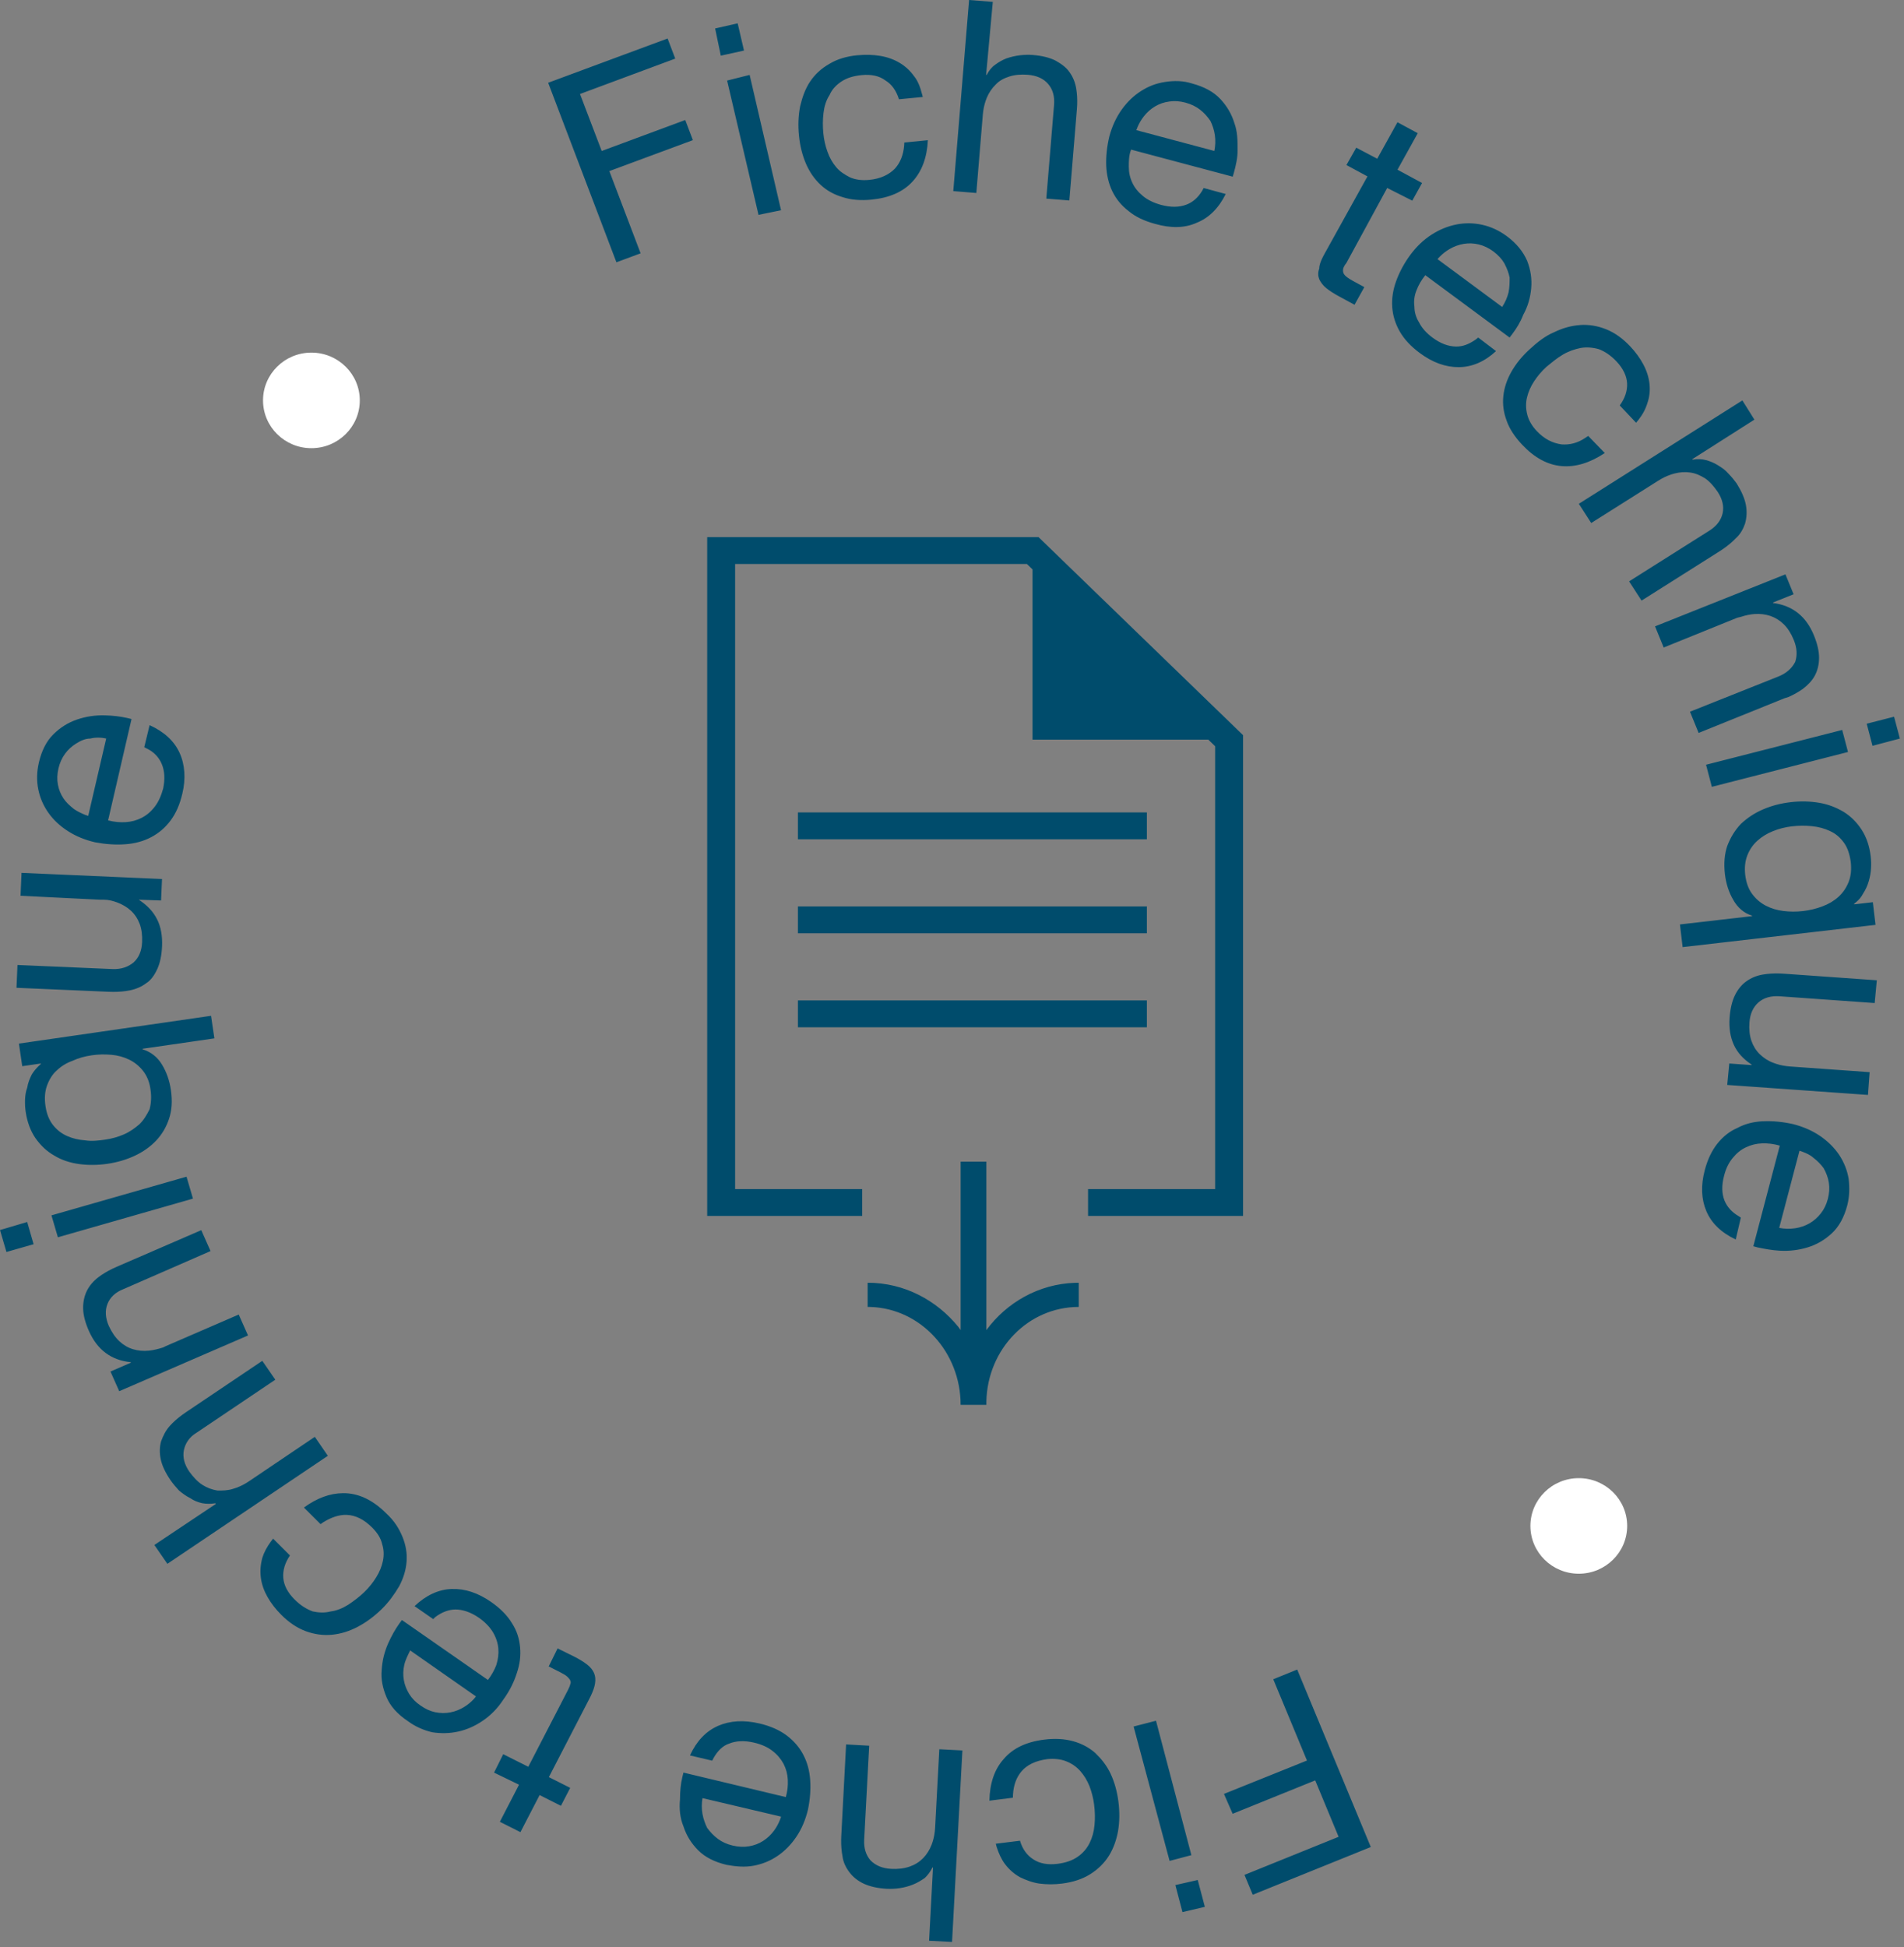
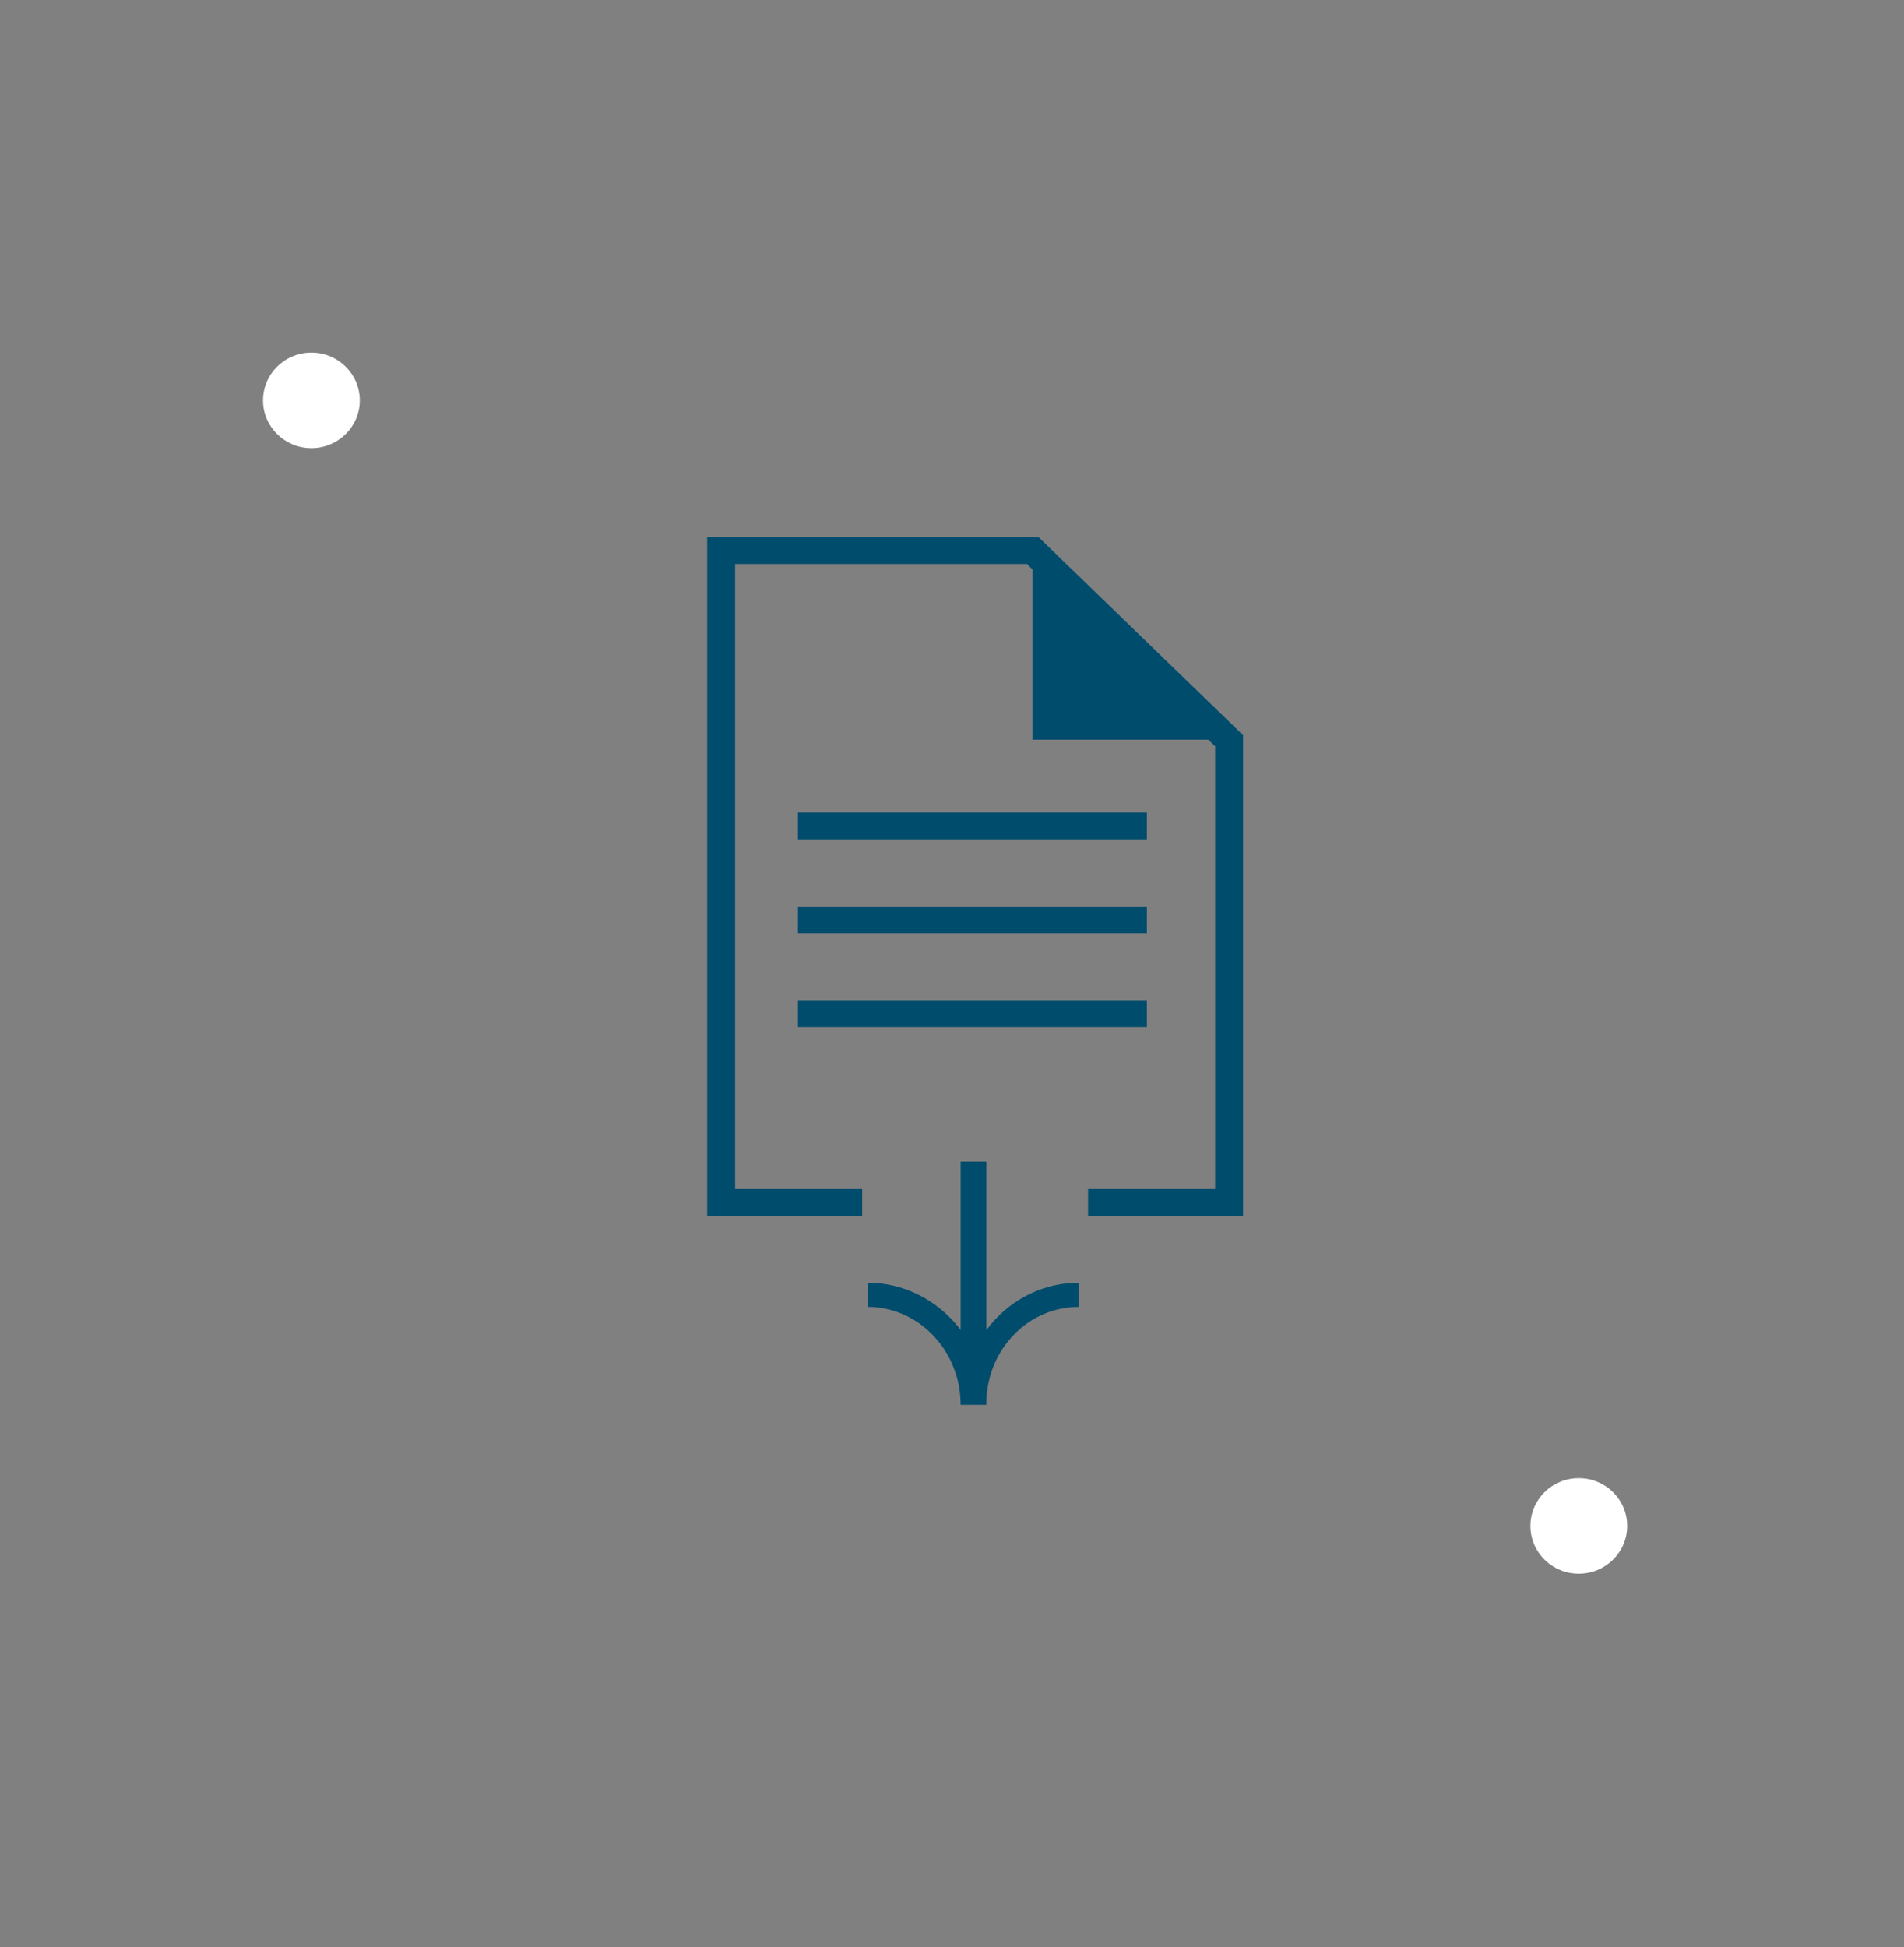
<svg xmlns="http://www.w3.org/2000/svg" id="SVGDoc" width="89" height="91" version="1.1" viewBox="0 0 89 91">
  <rect x="0" y="0" width="89" height="91" fill="#808080" stroke="none" />
  <defs />
  <desc>Generated with Avocode.</desc>
  <g>
    <g>
      <title>icon / icon-text-circle-fiche-technique</title>
      <g>
        <title>color icon</title>
        <g>
          <title>icon / icon-fiche-technique</title>
          <path d="M53.609,37.969v1.255h-16.311v-1.255zM53.609,42.362v1.255h-16.311v-1.255zM53.609,46.755v1.255h-16.311v-1.255zM48.545,25.103l9.56,9.255v22.469h-7.245v-1.255l5.94,-0v-20.696l-0.319,-0.309l-8.217,0l-0,-7.955l-0.263,-0.255h-13.639v29.214l5.94,0v1.255h-7.245v-31.724zM46.106,54.29v7.873c0.947,-1.287 2.439,-2.15 4.129,-2.21l0.189,-0.003v1.13c-2.361,0 -4.264,1.968 -4.318,4.419v0.157h-1.203c0,-2.471 -1.869,-4.491 -4.197,-4.574l-0.149,-0.003v-1.13c1.706,0 3.223,0.811 4.245,2.071l0.102,0.142v-7.873z" fill="#004c6c" fill-opacity="1" />
        </g>
      </g>
      <g>
        <title>color text</title>
-         <path d="M34.481,1.091l0.296,1.272l-1.084,0.239l-0.265,-1.272zM55.419,4.798c-0.27,-0.073 -0.526,-0.09 -0.748,-0.055c-0.263,0.034 -0.483,0.112 -0.684,0.233c-0.2,0.12 -0.374,0.275 -0.522,0.465c-0.119,0.153 -0.217,0.32 -0.294,0.502l-0.054,0.14l3.646,0.972c0.05,-0.247 0.058,-0.492 0.024,-0.736c-0.034,-0.242 -0.11,-0.464 -0.209,-0.67c-0.133,-0.195 -0.288,-0.37 -0.479,-0.52c-0.191,-0.15 -0.419,-0.26 -0.68,-0.33zM40.092,2.583c0.371,-0.036 0.723,-0.026 1.057,0.03c0.334,0.056 0.634,0.164 0.901,0.323c0.267,0.158 0.495,0.37 0.683,0.633c0.161,0.196 0.282,0.494 0.364,0.824l0.038,0.139l-1.114,0.108c-0.125,-0.399 -0.333,-0.699 -0.626,-0.875c-0.292,-0.222 -0.666,-0.299 -1.122,-0.255c-0.388,0.038 -0.706,0.139 -0.953,0.307c-0.247,0.166 -0.437,0.374 -0.542,0.623c-0.162,0.249 -0.247,0.528 -0.284,0.838c-0.038,0.311 -0.04,0.628 -0.008,0.953c0.03,0.299 0.094,0.587 0.195,0.864c0.097,0.277 0.236,0.518 0.41,0.724c0.174,0.206 0.389,0.34 0.648,0.473c0.257,0.11 0.555,0.148 0.893,0.115c0.531,-0.051 0.933,-0.249 1.205,-0.532c0.245,-0.274 0.387,-0.629 0.426,-1.067l0.009,-0.149l1.1,-0.107c-0.039,0.811 -0.279,1.457 -0.721,1.937c-0.442,0.48 -1.081,0.76 -1.916,0.841c-0.498,0.048 -0.946,0.012 -1.322,-0.109c-0.423,-0.121 -0.767,-0.315 -1.053,-0.582c-0.287,-0.266 -0.515,-0.596 -0.685,-0.987c-0.169,-0.392 -0.28,-0.828 -0.328,-1.312c-0.048,-0.483 -0.03,-0.941 0.055,-1.374c0.104,-0.433 0.24,-0.818 0.466,-1.155c0.227,-0.337 0.524,-0.614 0.909,-0.831c0.356,-0.217 0.799,-0.35 1.313,-0.399zM45.299,0l1.108,0.087l-0.313,3.416l0.025,0.002c0.101,-0.194 0.233,-0.367 0.397,-0.478c0.164,-0.126 0.344,-0.224 0.527,-0.297c0.212,-0.072 0.415,-0.12 0.636,-0.146c0.201,-0.024 0.403,-0.03 0.598,-0.014c0.43,0.035 0.785,0.122 1.062,0.262c0.247,0.139 0.496,0.306 0.657,0.544c0.16,0.222 0.264,0.48 0.312,0.774c0.039,0.243 0.052,0.488 0.042,0.759l-0.013,0.207l-0.352,4.253l-1.077,-0.087l0.362,-4.379c0.033,-0.4 -0.059,-0.727 -0.277,-0.979c-0.217,-0.253 -0.532,-0.395 -0.947,-0.429c-0.329,-0.026 -0.619,0.001 -0.868,0.082c-0.249,0.08 -0.462,0.188 -0.637,0.377c-0.175,0.17 -0.314,0.375 -0.414,0.614c-0.08,0.192 -0.136,0.4 -0.168,0.626l-0.019,0.172l-0.303,3.653l-1.077,-0.087zM35.041,3.501l1.468,6.325l-1.053,0.215l-1.468,-6.276zM54.466,3.829c0.409,-0.063 0.841,-0.063 1.264,0.076c0.564,0.151 1.001,0.39 1.311,0.72c0.309,0.329 0.528,0.702 0.655,1.117c0.154,0.416 0.154,0.845 0.154,1.288c0,0.369 -0.085,0.715 -0.172,1.037l-0.056,0.19l-4.751,-1.265c-0.106,0.272 -0.106,0.539 -0.106,0.808c0,0.266 0.056,0.516 0.168,0.749c0.112,0.237 0.279,0.44 0.502,0.621c0.223,0.181 0.506,0.317 0.85,0.409c0.442,0.117 0.832,0.113 1.169,-0.014c0.3,-0.112 0.547,-0.328 0.74,-0.647l0.07,-0.131l1.031,0.28c-0.331,0.666 -0.783,1.114 -1.351,1.342c-0.575,0.26 -1.22,0.26 -1.941,0.057c-0.508,-0.136 -0.925,-0.333 -1.238,-0.594c-0.344,-0.261 -0.595,-0.571 -0.769,-0.929c-0.175,-0.358 -0.27,-0.784 -0.287,-1.194c-0.016,-0.438 0.032,-0.897 0.147,-1.379c0.13,-0.476 0.323,-0.892 0.579,-1.25c0.255,-0.357 0.556,-0.645 0.901,-0.865c0.345,-0.22 0.7,-0.362 1.13,-0.426zM31.206,1.799l0.357,0.94l-4.452,1.654l1.015,2.663l3.905,-1.447l0.357,0.94l-3.905,1.447l1.461,3.843l-1.13,0.419l-3.191,-8.39zM65.323,5.713l0.948,0.512l-0.947,1.706l1.149,0.621l-0.458,0.825l-1.172,-0.592l-1.907,3.505c-0.091,0.11 -0.131,0.203 -0.149,0.261c-0.018,0.095 -0.011,0.166 0.02,0.23c0.032,0.065 0.092,0.127 0.179,0.189c0.064,0.046 0.147,0.098 0.247,0.154l0.541,0.294l-0.458,0.825l-0.724,-0.392c-0.245,-0.132 -0.447,-0.262 -0.603,-0.39c-0.156,-0.127 -0.264,-0.283 -0.323,-0.411c-0.058,-0.146 -0.07,-0.314 0,-0.499c0,-0.162 0.069,-0.346 0.176,-0.556l0.069,-0.129l2.009,-3.622l-0.983,-0.531l0.459,-0.811l0.981,0.516zM69.121,11.424c-0.238,-0.056 -0.464,-0.065 -0.704,-0.026c-0.23,0.039 -0.451,0.119 -0.66,0.242c-0.167,0.097 -0.321,0.217 -0.461,0.359l-0.102,0.111l3.022,2.236c0.139,-0.211 0.238,-0.436 0.298,-0.675c0.051,-0.239 0.051,-0.491 0.051,-0.7c-0.045,-0.228 -0.122,-0.418 -0.243,-0.658c-0.121,-0.21 -0.29,-0.388 -0.507,-0.555c-0.223,-0.166 -0.455,-0.277 -0.692,-0.333zM68.082,10.49c0.404,-0.078 0.807,-0.072 1.211,0.018c0.403,0.09 0.784,0.267 1.144,0.533c0.468,0.346 0.763,0.729 0.947,1.148c0.164,0.419 0.228,0.845 0.19,1.278c-0.038,0.433 -0.152,0.85 -0.374,1.25c-0.133,0.345 -0.314,0.635 -0.516,0.902l-0.119,0.156l-3.941,-2.914c-0.18,0.223 -0.317,0.459 -0.411,0.708c-0.098,0.237 -0.134,0.503 -0.098,0.761c0,0.258 0.075,0.511 0.214,0.732c0.139,0.278 0.351,0.508 0.636,0.719c0.366,0.271 0.73,0.409 1.091,0.415c0.321,0.005 0.602,-0.105 0.93,-0.331l0.112,-0.09l0.832,0.633c-0.534,0.497 -1.122,0.747 -1.738,0.751c-0.617,0.004 -1.224,-0.214 -1.821,-0.657c-0.421,-0.311 -0.734,-0.648 -0.941,-1.01c-0.207,-0.362 -0.324,-0.742 -0.352,-1.139c-0.027,-0.397 0.034,-0.801 0.183,-1.213c0.149,-0.413 0.366,-0.822 0.653,-1.215c0.299,-0.406 0.635,-0.723 1.006,-0.96c0.371,-0.238 0.758,-0.395 1.162,-0.474zM73.86,15.189c0.409,-0.027 0.813,0.039 1.212,0.198c0.399,0.159 0.774,0.424 1.127,0.798c0.254,0.269 0.46,0.552 0.617,0.848c0.157,0.295 0.252,0.596 0.287,0.902c0.034,0.306 0.003,0.613 -0.095,0.893c-0.087,0.292 -0.227,0.55 -0.427,0.803l-0.105,0.126l-0.763,-0.808c0.246,-0.341 0.361,-0.686 0.343,-1.036c-0.018,-0.339 -0.182,-0.69 -0.494,-1.02c-0.266,-0.282 -0.548,-0.469 -0.826,-0.574c-0.285,-0.081 -0.567,-0.104 -0.847,-0.057c-0.28,0.057 -0.558,0.149 -0.83,0.308c-0.273,0.159 -0.53,0.377 -0.772,0.573c-0.223,0.205 -0.416,0.431 -0.577,0.677c-0.162,0.245 -0.273,0.5 -0.334,0.761c-0.06,0.249 -0.057,0.526 0.013,0.795c0.067,0.269 0.217,0.526 0.446,0.771c0.366,0.386 0.753,0.566 1.163,0.623c0.368,0.026 0.744,-0.057 1.116,-0.313l0.125,-0.083l0.774,0.799c-0.696,0.462 -1.362,0.665 -2.016,0.61c-0.655,-0.056 -1.268,-0.387 -1.84,-0.993c-0.341,-0.361 -0.594,-0.736 -0.729,-1.122c-0.146,-0.387 -0.198,-0.773 -0.156,-1.16c0.041,-0.387 0.167,-0.765 0.378,-1.137c0.211,-0.372 0.496,-0.724 0.856,-1.051c0.36,-0.333 0.739,-0.628 1.139,-0.793c0.4,-0.196 0.804,-0.308 1.213,-0.335zM81.445,18.714l0.562,0.898l-2.903,1.848l0.013,0.021c0.217,-0.038 0.426,-0.031 0.626,0.022c0.2,0.052 0.389,0.134 0.567,0.245c0.177,0.111 0.34,0.217 0.488,0.392c0.147,0.15 0.273,0.306 0.379,0.452c0.233,0.375 0.377,0.706 0.433,1.01c0.055,0.302 0.041,0.584 -0.041,0.873c-0.083,0.232 -0.198,0.47 -0.435,0.686c-0.166,0.172 -0.361,0.336 -0.586,0.492l-0.174,0.115l-3.641,2.301l-0.583,-0.899l3.749,-2.368c0.343,-0.217 0.549,-0.487 0.622,-0.81c0.071,-0.324 -0.004,-0.658 -0.228,-1.003c-0.192,-0.275 -0.375,-0.486 -0.591,-0.633c-0.236,-0.146 -0.446,-0.237 -0.69,-0.272c-0.244,-0.035 -0.493,-0.019 -0.747,0.047c-0.203,0.053 -0.405,0.135 -0.605,0.247l-0.15,0.089l-3.13,1.976l-0.579,-0.898zM83.458,26.842l0.381,0.931l-0.966,0.386l0.009,0.023c0.907,0.116 1.544,0.621 1.908,1.513c0.162,0.396 0.242,0.747 0.24,1.057c-0.003,0.306 -0.068,0.58 -0.198,0.822c-0.13,0.242 -0.317,0.433 -0.561,0.623c-0.196,0.139 -0.418,0.265 -0.669,0.377l-0.193,0.061l-4.008,1.619l-0.405,-0.992l4.126,-1.643c0.378,-0.15 0.631,-0.378 0.792,-0.683c0.102,-0.305 0.09,-0.648 -0.066,-1.027c-0.124,-0.303 -0.278,-0.546 -0.463,-0.729c-0.185,-0.183 -0.394,-0.31 -0.627,-0.393c-0.233,-0.078 -0.481,-0.109 -0.751,-0.09c-0.201,0.015 -0.415,0.059 -0.636,0.133l-0.162,0.039l-3.442,1.393l-0.404,-0.989zM88.536,33.496l0.271,1.021l-1.28,0.339l-0.27,-1.033zM86.111,34.115l0.271,1.03l-6.364,1.628l-0.271,-1.033zM4.964,34.517c-0.252,-0.06 -0.514,-0.058 -0.744,0c-0.245,0 -0.467,0.111 -0.664,0.234c-0.198,0.124 -0.376,0.282 -0.515,0.476c-0.144,0.195 -0.247,0.423 -0.308,0.684c-0.062,0.269 -0.071,0.523 -0.026,0.76c0.045,0.238 0.132,0.453 0.262,0.645c0.129,0.192 0.293,0.339 0.491,0.497c0.159,0.111 0.355,0.201 0.52,0.27l0.144,0.047zM4.897,33.432c0.375,0.009 0.727,0.051 1.056,0.125l0.195,0.048l-1.095,4.736c0.279,0.072 0.554,0.099 0.822,0.082c0.269,-0.016 0.52,-0.085 0.751,-0.204c0.232,-0.119 0.435,-0.292 0.609,-0.519c0.174,-0.227 0.301,-0.511 0.394,-0.854c0.089,-0.445 0.069,-0.825 -0.073,-1.153c-0.125,-0.292 -0.354,-0.547 -0.684,-0.705l-0.129,-0.064l0.25,-1.034c0.675,0.307 1.145,0.735 1.399,1.289c0.255,0.555 0.298,1.221 0.132,1.91c-0.117,0.506 -0.301,0.926 -0.552,1.26c-0.25,0.334 -0.554,0.594 -0.91,0.779c-0.356,0.186 -0.755,0.296 -1.198,0.328c-0.442,0.034 -0.909,0.003 -1.414,-0.09c-0.474,-0.11 -0.904,-0.284 -1.271,-0.522c-0.374,-0.238 -0.678,-0.523 -0.914,-0.855c-0.236,-0.334 -0.395,-0.699 -0.476,-1.099c-0.081,-0.4 -0.072,-0.816 0.028,-1.25c0.13,-0.562 0.356,-1.003 0.677,-1.321c0.322,-0.318 0.685,-0.548 1.105,-0.691c0.416,-0.142 0.851,-0.208 1.298,-0.196zM84.703,38.612c-0.312,-0.032 -0.627,-0.029 -0.947,0.008c-0.303,0.035 -0.595,0.109 -0.877,0.222c-0.28,0.112 -0.525,0.262 -0.734,0.451c-0.208,0.188 -0.364,0.417 -0.469,0.686c-0.104,0.269 -0.137,0.574 -0.097,0.914c0.043,0.357 0.15,0.653 0.322,0.885c0.173,0.233 0.384,0.415 0.634,0.546c0.25,0.131 0.527,0.215 0.83,0.252c0.303,0.037 0.606,0.038 0.91,0.003c0.32,-0.037 0.624,-0.11 0.909,-0.219c0.295,-0.109 0.545,-0.258 0.752,-0.446c0.208,-0.188 0.366,-0.419 0.475,-0.693c0.109,-0.274 0.141,-0.593 0.097,-0.959c-0.053,-0.358 -0.149,-0.653 -0.322,-0.886c-0.172,-0.233 -0.367,-0.41 -0.638,-0.533c-0.254,-0.122 -0.536,-0.2 -0.847,-0.231zM83.699,37.489c0.463,-0.053 0.908,-0.044 1.335,0.029c0.427,0.073 0.787,0.214 1.145,0.424c0.336,0.21 0.617,0.489 0.842,0.838c0.225,0.349 0.366,0.757 0.424,1.259c0.019,0.166 0.024,0.347 0.013,0.542c-0.011,0.212 -0.046,0.393 -0.103,0.594c-0.057,0.2 -0.141,0.393 -0.262,0.579c-0.078,0.148 -0.188,0.295 -0.321,0.4l-0.104,0.086l0.003,0.025l0.872,-0.1l0.126,1.059l-9.017,1.04l-0.125,-1.06l3.371,-0.388l-0.003,-0.025c-0.383,-0.114 -0.676,-0.377 -0.88,-0.741c-0.203,-0.347 -0.333,-0.749 -0.386,-1.198c-0.058,-0.499 -0.017,-0.944 0.108,-1.313c0.157,-0.414 0.37,-0.75 0.636,-1.031c0.299,-0.281 0.636,-0.508 1.037,-0.68c0.398,-0.172 0.828,-0.285 1.291,-0.338zM1.006,40.793l6.567,0.288l-0.044,1.003l-1.042,-0.036h-0.001c0.396,0.26 0.682,0.561 0.858,0.92c0.174,0.335 0.252,0.777 0.231,1.253c-0.019,0.427 -0.092,0.779 -0.219,1.058c-0.127,0.28 -0.299,0.534 -0.519,0.669c-0.219,0.167 -0.48,0.279 -0.772,0.338c-0.236,0.047 -0.492,0.07 -0.767,0.07l-0.212,-0.005l-4.316,-0.186l0.047,-1.066l4.446,0.191c0.407,0.017 0.734,-0.105 0.981,-0.31c0.247,-0.224 0.38,-0.54 0.398,-0.95c0.015,-0.326 -0.024,-0.61 -0.114,-0.853c-0.092,-0.243 -0.227,-0.447 -0.406,-0.614c-0.179,-0.166 -0.4,-0.295 -0.639,-0.385c-0.197,-0.072 -0.397,-0.13 -0.639,-0.13h-0.175l-3.709,-0.183zM82.417,45.544c0.226,-0.04 0.493,-0.056 0.768,-0.048l0.21,0.011l4.334,0.307l-0.1,1.064l-4.438,-0.316c-0.406,-0.029 -0.736,0.065 -0.99,0.282c-0.254,0.225 -0.395,0.53 -0.425,0.938c-0.024,0.326 0.006,0.611 0.09,0.857c0.085,0.245 0.214,0.453 0.388,0.625c0.175,0.171 0.389,0.316 0.627,0.403c0.195,0.078 0.398,0.131 0.635,0.16l0.175,0.017l3.703,0.264l-0.078,1.064l-6.579,-0.467l0.096,-1.002l1.04,0.074l0.002,-0.025c-0.39,-0.254 -0.666,-0.563 -0.832,-0.927c-0.165,-0.365 -0.229,-0.784 -0.195,-1.26c0.031,-0.425 0.114,-0.777 0.249,-1.052c0.135,-0.276 0.314,-0.494 0.538,-0.654c0.224,-0.16 0.484,-0.266 0.781,-0.316zM5.201,49.296c-0.304,-0.028 -0.607,-0.02 -0.909,0.023c-0.318,0.046 -0.621,0.127 -0.908,0.26c-0.287,0.103 -0.531,0.258 -0.734,0.453c-0.202,0.175 -0.353,0.429 -0.454,0.706c-0.1,0.277 -0.123,0.597 -0.069,0.961c0.053,0.356 0.169,0.648 0.348,0.876c0.179,0.228 0.397,0.399 0.654,0.514c0.257,0.115 0.542,0.185 0.853,0.206c0.311,0.049 0.627,0.011 0.945,-0.035c0.303,-0.043 0.592,-0.125 0.87,-0.246c0.278,-0.12 0.518,-0.298 0.72,-0.472c0.203,-0.194 0.352,-0.454 0.475,-0.699c0.071,-0.272 0.094,-0.577 0.044,-0.917c-0.044,-0.356 -0.169,-0.648 -0.348,-0.876c-0.179,-0.227 -0.396,-0.404 -0.65,-0.528c-0.254,-0.124 -0.533,-0.2 -0.837,-0.227zM9.865,47.474l0.156,1.055l-3.358,0.486l0.004,0.025c0.386,0.121 0.687,0.357 0.901,0.707c0.214,0.35 0.355,0.747 0.421,1.195c0.074,0.52 0.045,0.943 -0.085,1.338c-0.13,0.395 -0.332,0.737 -0.606,1.026c-0.274,0.289 -0.607,0.525 -1,0.709c-0.393,0.184 -0.819,0.309 -1.28,0.376c-0.462,0.067 -0.907,0.069 -1.336,0.009c-0.428,-0.061 -0.814,-0.191 -1.14,-0.391c-0.358,-0.2 -0.636,-0.471 -0.882,-0.813c-0.235,-0.343 -0.39,-0.758 -0.461,-1.246c-0.025,-0.166 -0.034,-0.346 -0.029,-0.542c0.006,-0.195 0.034,-0.394 0.101,-0.572c0.036,-0.225 0.114,-0.421 0.219,-0.628c0.084,-0.132 0.191,-0.269 0.32,-0.391l0.097,-0.089v-0.025l-0.867,0.126l-0.156,-1.056zM84.115,53.779l-0.949,3.608c0.25,0.047 0.498,0.052 0.748,0.016c0.242,-0.037 0.466,-0.114 0.668,-0.23c0.202,-0.117 0.378,-0.271 0.528,-0.461c0.151,-0.191 0.261,-0.415 0.329,-0.675c0.07,-0.267 0.086,-0.52 0.049,-0.759c-0.038,-0.239 -0.118,-0.457 -0.242,-0.679c-0.124,-0.17 -0.282,-0.34 -0.477,-0.485c-0.155,-0.143 -0.325,-0.211 -0.511,-0.285zM8.719,54.993l0.301,1.025l-6.314,1.807l-0.301,-1.025zM82.416,52.403c0.443,-0.02 0.909,0.023 1.397,0.132c0.484,0.124 0.908,0.31 1.271,0.559c0.364,0.251 0.659,0.543 0.885,0.879c0.226,0.342 0.374,0.713 0.443,1.115c0.046,0.402 0.046,0.818 -0.065,1.248c-0.147,0.558 -0.387,0.992 -0.717,1.3c-0.331,0.309 -0.706,0.528 -1.126,0.658c-0.42,0.13 -0.853,0.183 -1.303,0.159c-0.374,-0.02 -0.725,-0.088 -1.051,-0.156l-0.193,-0.053l1.237,-4.703c-0.277,-0.08 -0.55,-0.114 -0.819,-0.106c-0.27,0.009 -0.523,0.07 -0.758,0.183c-0.244,0.112 -0.443,0.279 -0.624,0.5c-0.181,0.222 -0.316,0.481 -0.406,0.843c-0.115,0.437 -0.107,0.823 0.025,1.154c0.125,0.295 0.338,0.537 0.663,0.725l0.098,0.068l-0.239,1.02c-0.678,-0.321 -1.135,-0.763 -1.373,-1.325c-0.238,-0.562 -0.263,-1.2 -0.075,-1.912c0.132,-0.502 0.329,-0.916 0.59,-1.243c0.261,-0.327 0.572,-0.577 0.934,-0.732c0.362,-0.197 0.763,-0.294 1.207,-0.315zM1.271,57.11l0.3,1.039l-1.27,0.363l-0.301,-1.025zM9.408,57.492l0.434,0.977l-4.076,1.78c-0.373,0.146 -0.62,0.381 -0.742,0.689c-0.122,0.309 -0.1,0.651 0.061,1.027c0.139,0.299 0.301,0.537 0.491,0.715c0.191,0.179 0.404,0.304 0.639,0.375c0.235,0.072 0.483,0.094 0.745,0.068c0.209,-0.021 0.421,-0.072 0.668,-0.151l0.131,-0.065l3.4,-1.472l0.434,0.978l-6.02,2.605l-0.409,-0.92l0.955,-0.413l-0.01,-0.023c-0.91,-0.091 -1.561,-0.576 -1.952,-1.457c-0.174,-0.391 -0.264,-0.741 -0.271,-1.048c-0.007,-0.281 0.051,-0.584 0.174,-0.829c0.122,-0.245 0.303,-0.457 0.542,-0.639c0.191,-0.145 0.41,-0.277 0.657,-0.396l0.19,-0.087zM12.261,63.599l0.608,0.882l-3.677,2.475c-0.336,0.196 -0.535,0.502 -0.598,0.824c-0.062,0.33 0.024,0.662 0.257,1c0.186,0.255 0.39,0.475 0.609,0.615c0.221,0.141 0.453,0.225 0.711,0.268c0.232,0 0.48,0 0.732,-0.084c0.201,-0.058 0.401,-0.146 0.598,-0.264l0.148,-0.094l3.067,-2.07l0.609,0.887l-7.501,5.048l-0.608,-0.881l2.868,-1.915l-0.015,-0.035c-0.215,0.035 -0.424,0.035 -0.626,-0.004c-0.202,-0.046 -0.393,-0.124 -0.543,-0.23c-0.211,-0.105 -0.377,-0.232 -0.53,-0.358c-0.152,-0.165 -0.283,-0.318 -0.393,-0.477c-0.243,-0.352 -0.397,-0.679 -0.462,-0.98c-0.064,-0.302 -0.058,-0.584 0.016,-0.847c0.097,-0.263 0.213,-0.505 0.414,-0.727c0.161,-0.177 0.351,-0.346 0.572,-0.508l0.171,-0.12zM16.184,69.787c0.657,0.037 1.279,0.35 1.869,0.94c0.383,0.351 0.605,0.719 0.762,1.101c0.156,0.383 0.22,0.768 0.19,1.155c-0.029,0.387 -0.144,0.77 -0.344,1.147c-0.225,0.378 -0.476,0.737 -0.825,1.078c-0.35,0.341 -0.722,0.615 -1.116,0.822c-0.394,0.208 -0.795,0.331 -1.202,0.37c-0.408,0.039 -0.814,-0.016 -1.217,-0.163c-0.404,-0.148 -0.788,-0.403 -1.151,-0.766c-0.262,-0.262 -0.476,-0.539 -0.642,-0.829c-0.165,-0.291 -0.271,-0.587 -0.313,-0.894c-0.043,-0.32 -0.02,-0.613 0.069,-0.948c0.076,-0.241 0.21,-0.503 0.403,-0.762l0.101,-0.129l0.786,0.786c-0.236,0.348 -0.34,0.696 -0.312,1.046c0.028,0.35 0.202,0.685 0.524,1.007c0.273,0.274 0.555,0.453 0.856,0.563c0.273,0.059 0.556,0.074 0.835,0c0.279,-0.035 0.552,-0.146 0.82,-0.313c0.252,-0.168 0.519,-0.365 0.755,-0.594c0.217,-0.212 0.403,-0.442 0.557,-0.694c0.155,-0.25 0.259,-0.507 0.312,-0.77c0.053,-0.263 0.041,-0.528 -0.036,-0.767c-0.064,-0.294 -0.233,-0.546 -0.472,-0.785c-0.375,-0.375 -0.768,-0.571 -1.179,-0.589c-0.369,-0.015 -0.739,0.119 -1.107,0.346l-0.123,0.087l-0.777,-0.777c0.611,-0.444 1.22,-0.668 1.826,-0.671zM19.173,77.133c-0.102,0.215 -0.226,0.442 -0.278,0.688c-0.052,0.234 -0.058,0.468 -0.018,0.696c0.039,0.227 0.123,0.444 0.25,0.651c0.128,0.206 0.303,0.387 0.524,0.536c0.228,0.164 0.462,0.268 0.691,0.317c0.25,0.05 0.485,0.051 0.714,0.007c0.229,-0.045 0.447,-0.132 0.652,-0.26c0.165,-0.102 0.315,-0.227 0.45,-0.372l0.09,-0.113zM21.116,74.262c0.617,-0.021 1.23,0.181 1.839,0.605c0.43,0.299 0.753,0.627 0.97,0.983c0.232,0.356 0.346,0.715 0.385,1.128c0.039,0.396 -0.01,0.801 -0.153,1.218c-0.131,0.417 -0.337,0.832 -0.636,1.245c-0.264,0.404 -0.59,0.73 -0.954,0.978c-0.365,0.249 -0.747,0.417 -1.148,0.506c-0.401,0.089 -0.805,0.095 -1.21,0.034c-0.406,-0.095 -0.792,-0.262 -1.138,-0.518c-0.5,-0.333 -0.827,-0.706 -1.003,-1.12c-0.175,-0.414 -0.269,-0.838 -0.227,-1.271c0.025,-0.434 0.128,-0.856 0.309,-1.26c0.152,-0.338 0.324,-0.644 0.518,-0.917l0.119,-0.16l4.021,2.8c0.173,-0.227 0.303,-0.467 0.39,-0.692c0.087,-0.28 0.118,-0.534 0.094,-0.791c-0.024,-0.257 -0.108,-0.509 -0.254,-0.754c-0.152,-0.245 -0.365,-0.47 -0.656,-0.672c-0.374,-0.26 -0.768,-0.388 -1.103,-0.384c-0.3,0.004 -0.627,0.123 -0.936,0.357l-0.093,0.093l-0.873,-0.608c0.543,-0.512 1.123,-0.779 1.739,-0.801zM26.064,77.039l0.753,0.371c0.249,0.125 0.454,0.25 0.613,0.373c0.16,0.123 0.272,0.257 0.335,0.402c0.064,0.144 0.079,0.312 0.048,0.502c-0.026,0.159 -0.09,0.345 -0.191,0.558l-0.065,0.131l-1.901,3.678l0.997,0.502l-0.433,0.839l-0.997,-0.502l-0.896,1.733l-0.962,-0.484l0.896,-1.733l-1.167,-0.566l0.428,-0.86l1.172,0.588l1.855,-3.589c0.058,-0.112 0.095,-0.206 0.11,-0.282c0.042,-0.077 0.008,-0.146 -0.027,-0.211c-0.033,-0.038 -0.094,-0.125 -0.183,-0.184c-0.066,-0.044 -0.15,-0.092 -0.252,-0.146l-0.549,-0.278zM32.837,84.036c-0.042,0.249 -0.043,0.493 -0.001,0.736c0.042,0.242 0.124,0.461 0.221,0.658c0.147,0.196 0.306,0.367 0.502,0.512c0.196,0.145 0.426,0.249 0.69,0.311c0.272,0.065 0.529,0.075 0.77,0.033c0.242,-0.042 0.46,-0.126 0.655,-0.252c0.196,-0.127 0.366,-0.286 0.509,-0.481c0.114,-0.156 0.207,-0.326 0.278,-0.511l0.05,-0.141zM54.036,80.42l1.653,6.281l-1.018,0.269l-1.682,-6.281zM33.563,80.659c0.565,-0.245 1.21,-0.282 1.936,-0.112c0.512,0.121 0.934,0.307 1.27,0.558c0.336,0.252 0.596,0.553 0.781,0.906c0.185,0.354 0.292,0.749 0.321,1.186c0.03,0.437 -0.005,0.9 -0.105,1.381c-0.116,0.481 -0.297,0.902 -0.542,1.266c-0.245,0.363 -0.537,0.661 -0.875,0.891c-0.338,0.23 -0.711,0.383 -1.118,0.459c-0.406,0.077 -0.828,0.041 -1.264,-0.039c-0.569,-0.134 -1.013,-0.361 -1.332,-0.682c-0.319,-0.321 -0.549,-0.687 -0.689,-1.121c-0.16,-0.388 -0.202,-0.817 -0.16,-1.255c0,-0.374 0.032,-0.721 0.11,-1.046l0.051,-0.209l4.786,1.145c0.075,-0.275 0.106,-0.517 0.092,-0.811c-0.014,-0.265 -0.08,-0.513 -0.199,-0.744c-0.118,-0.218 -0.292,-0.432 -0.52,-0.606c-0.228,-0.174 -0.504,-0.302 -0.861,-0.384c-0.446,-0.105 -0.835,-0.088 -1.168,0.048c-0.297,0.097 -0.537,0.344 -0.721,0.669l-0.066,0.126l-1.039,-0.245c0.311,-0.675 0.75,-1.135 1.314,-1.381zM48.802,81.303c0.496,-0.063 0.946,-0.039 1.348,0.07c0.403,0.11 0.751,0.294 1.046,0.552c0.297,0.289 0.532,0.581 0.715,0.966c0.182,0.386 0.304,0.82 0.367,1.302c0.062,0.481 0.057,0.94 -0.015,1.375c-0.072,0.411 -0.216,0.824 -0.432,1.168c-0.217,0.343 -0.507,0.628 -0.87,0.855c-0.363,0.228 -0.802,0.373 -1.315,0.438c-0.371,0.046 -0.696,0.046 -1.058,0.001c-0.334,-0.047 -0.638,-0.168 -0.909,-0.297c-0.272,-0.151 -0.505,-0.356 -0.702,-0.614c-0.167,-0.221 -0.297,-0.512 -0.388,-0.794l-0.042,-0.158l1.132,-0.14c0.115,0.396 0.332,0.69 0.636,0.879c0.293,0.19 0.668,0.257 1.122,0.2c0.387,-0.049 0.702,-0.16 0.944,-0.334c0.243,-0.166 0.427,-0.388 0.552,-0.639c0.125,-0.252 0.202,-0.534 0.23,-0.846c0.029,-0.311 0.022,-0.629 -0.02,-0.952c-0.039,-0.299 -0.112,-0.586 -0.22,-0.867c-0.108,-0.264 -0.251,-0.502 -0.431,-0.702c-0.181,-0.201 -0.4,-0.353 -0.661,-0.454c-0.244,-0.098 -0.559,-0.132 -0.88,-0.098c-0.546,0.075 -0.943,0.265 -1.206,0.576c-0.236,0.28 -0.368,0.64 -0.394,1.078l-0.005,0.149l-1.097,0.139c0.015,-0.812 0.236,-1.464 0.664,-1.942c0.428,-0.508 1.058,-0.806 1.89,-0.911zM60.636,78.027l3.44,8.294l-5.519,2.231l-0.385,-0.929l4.4,-1.779l-1.094,-2.637l-3.859,1.561l-0.406,-0.929l3.88,-1.56l-1.576,-3.798zM55.987,87.862l0.332,1.255l-1.046,0.246l-0.332,-1.264zM39.55,81.526l1.079,0.06l-0.234,4.393c-0.021,0.391 0.08,0.714 0.291,0.961c0.239,0.246 0.559,0.38 0.973,0.402c0.299,0.018 0.619,-0.018 0.866,-0.108c0.246,-0.086 0.455,-0.218 0.626,-0.393c0.171,-0.176 0.303,-0.385 0.396,-0.627c0.075,-0.193 0.125,-0.404 0.15,-0.63l0.014,-0.172l0.196,-3.66l1.079,0.056l-0.484,8.95l-1.073,-0.056l0.183,-3.422l-0.025,-0.002c-0.096,0.196 -0.223,0.36 -0.357,0.489c-0.186,0.13 -0.364,0.233 -0.559,0.311c-0.195,0.078 -0.397,0.132 -0.607,0.164c-0.209,0.031 -0.411,0.041 -0.606,0.031c-0.432,-0.023 -0.77,-0.1 -1.07,-0.232c-0.281,-0.132 -0.505,-0.307 -0.672,-0.525c-0.167,-0.218 -0.3,-0.473 -0.335,-0.765c-0.045,-0.233 -0.066,-0.486 -0.063,-0.773l0.007,-0.192z" fill="#004c6c" fill-opacity="1" />
      </g>
      <g>
        <title>color circles</title>
        <path d="M12.295,18.713c0,1.233 1.013,2.233 2.261,2.233c1.249,0 2.262,-1 2.262,-2.233c0,-1.233 -1.013,-2.233 -2.262,-2.233c-1.249,0 -2.261,1 -2.261,2.233zM71.537,71.315c0,1.233 1.013,2.233 2.261,2.233c1.249,0 2.262,-1 2.262,-2.233c0,-1.233 -1.013,-2.233 -2.262,-2.233c-1.249,0 -2.261,1 -2.261,2.233z" fill="#ffffff" fill-opacity="1" />
      </g>
    </g>
  </g>
</svg>